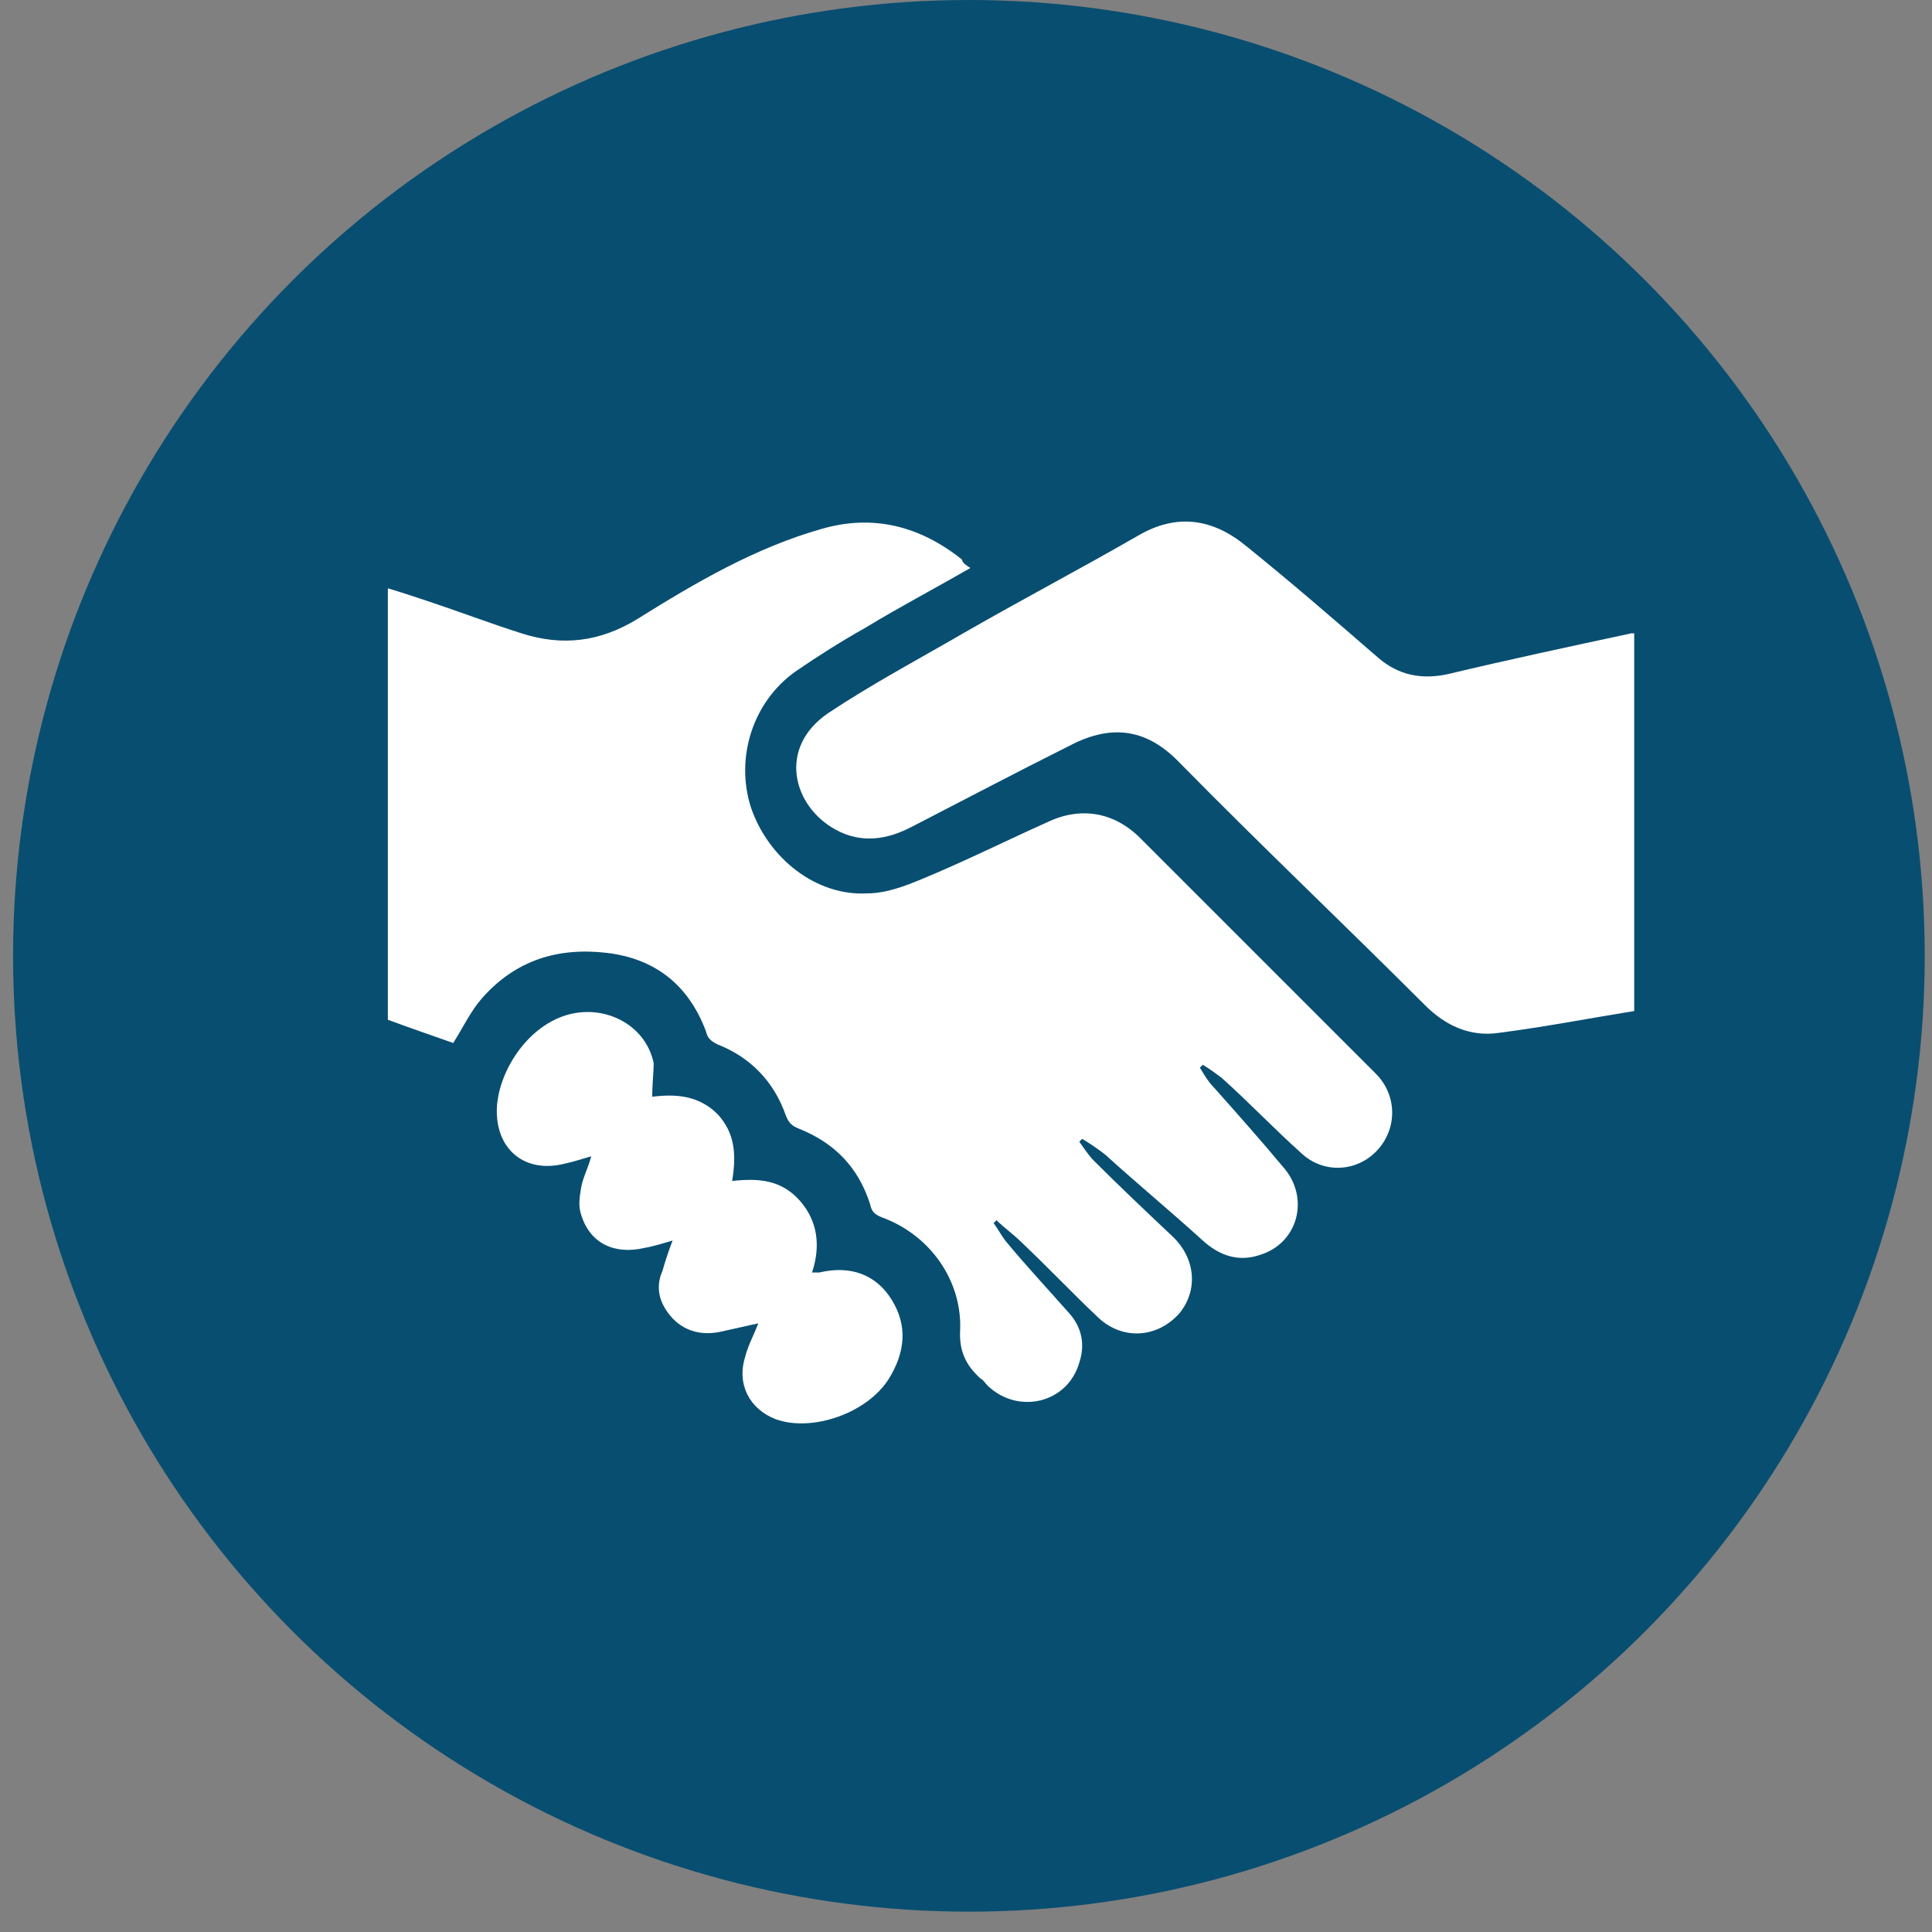
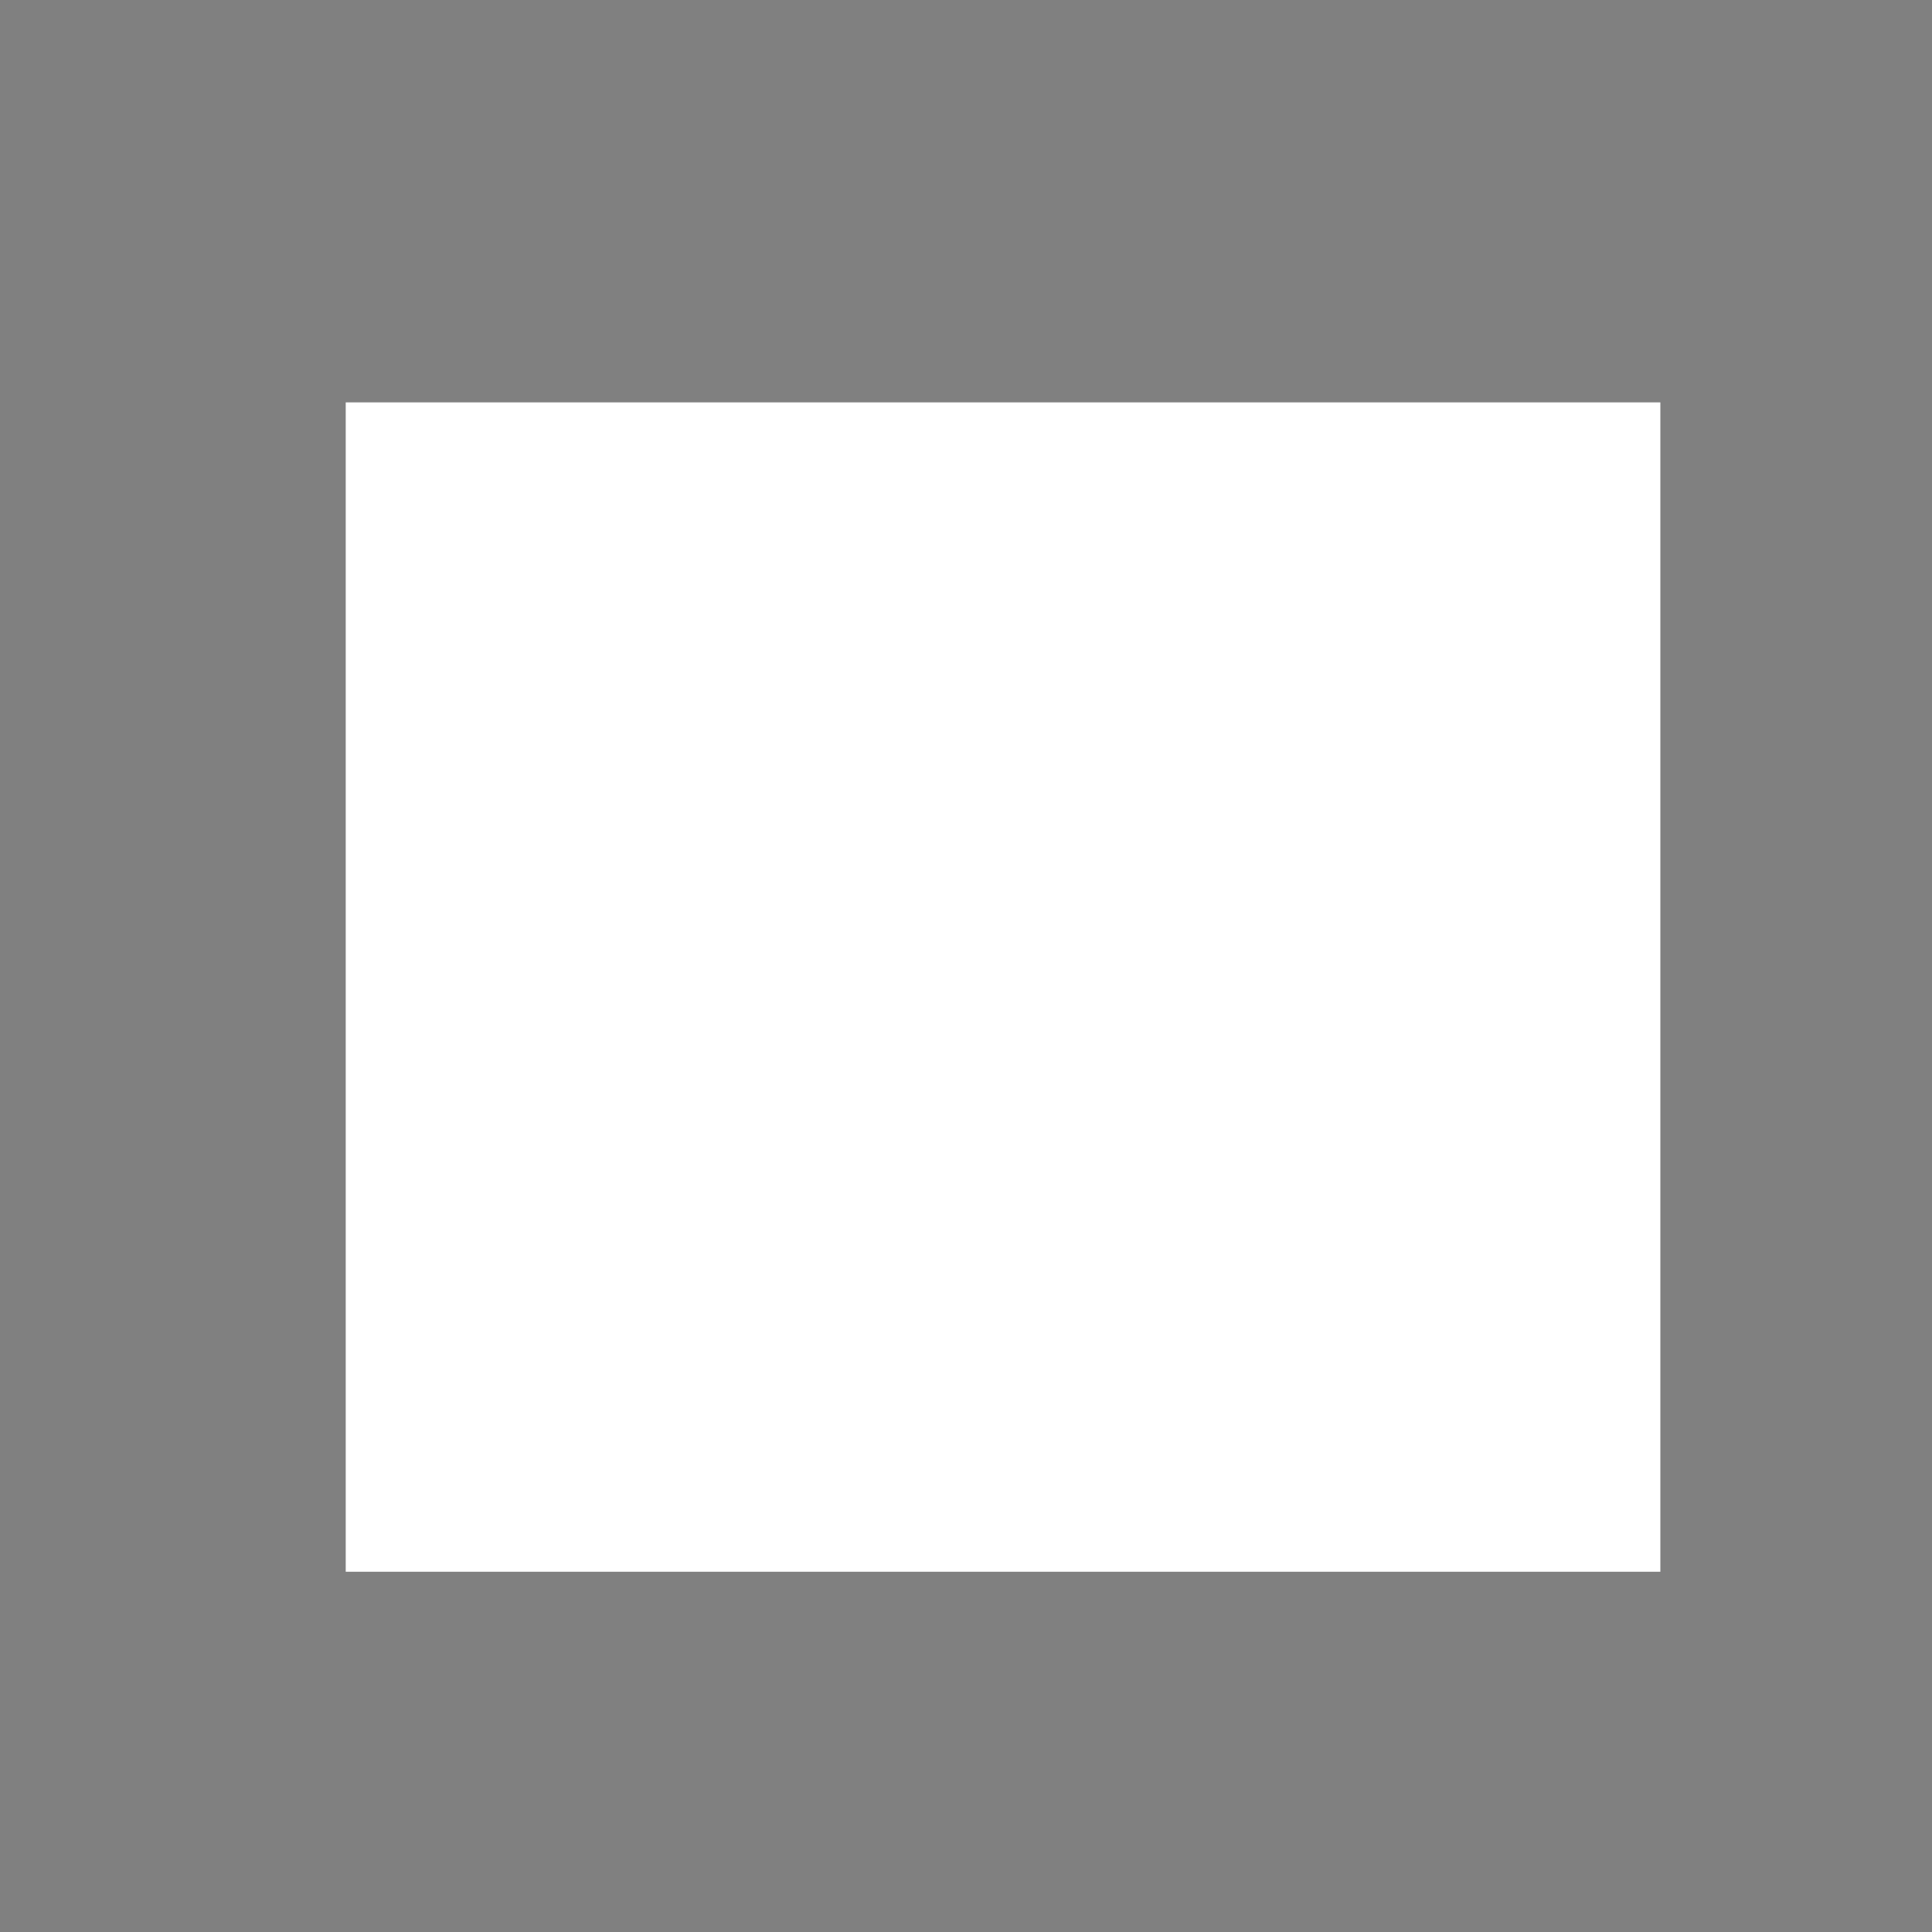
<svg xmlns="http://www.w3.org/2000/svg" version="1.1" id="Layer_1" x="0px" y="0px" viewBox="0 0 133 133" style="enable-background:new 0 0 133 133;" xml:space="preserve">
  <rect x="0" y="0" width="133" height="133" fill="#808080" stroke="none" />
  <style type="text/css">
	.st0{fill:#FFFFFF;}
	.st1{fill:#084E71;}
</style>
  <g>
    <rect x="23.8" y="27.7" class="st0" width="90.5" height="80.5" />
    <g>
-       <circle class="st1" cx="66.7" cy="65.8" r="65.8" />
      <g>
-         <path class="st0" d="M66.8,39.1c-2.6,1.5-4.9,2.7-7.2,4.1c-1.6,0.9-3.2,1.9-4.8,3c-3,2.1-4.2,6-3.1,9.4c1.2,3.5,4.5,6.1,8,5.9     c1.3,0,2.6-0.5,3.8-1c2.9-1.2,5.7-2.6,8.6-3.9c2.3-1.1,4.6-0.7,6.4,1.1c5.4,5.4,10.8,10.8,16.2,16.2c1.5,1.5,1.5,3.8,0.1,5.3     c-1.4,1.5-3.7,1.6-5.2,0.2c-1.9-1.7-3.6-3.5-5.5-5.2c-0.4-0.3-0.8-0.6-1.3-0.9c-0.1,0.1-0.1,0.1-0.2,0.2c0.3,0.5,0.6,1,1,1.4     c1.6,1.8,3.2,3.6,4.7,5.4c1.9,2.1,1.1,5.3-1.6,6.1c-1.5,0.5-2.8,0-3.9-1c-2.2-2-4.5-3.9-6.7-5.9c-0.5-0.4-1.1-0.8-1.6-1.1     c-0.1,0.1-0.1,0.1-0.2,0.2c0.3,0.4,0.6,0.9,1,1.3c1.8,1.8,3.6,3.5,5.4,5.2c1.6,1.5,1.8,3.7,0.5,5.3c-1.5,1.7-3.9,1.9-5.6,0.3     c-1.8-1.7-3.5-3.5-5.3-5.2c-0.5-0.5-1.2-1-1.7-1.5c-0.1,0.1-0.1,0.1-0.2,0.2c0.3,0.4,0.5,0.8,0.8,1.2c1.4,1.7,2.9,3.3,4.4,5     c0.9,1,1.1,2.2,0.7,3.4c-0.8,2.8-4.2,3.6-6.3,1.6c-0.2-0.2-0.3-0.4-0.5-0.5c-1-0.9-1.5-1.9-1.4-3.4c0.1-3.4-2.1-6.5-5.4-7.7     c-0.5-0.2-0.7-0.4-0.8-0.9c-0.8-2.5-2.4-4.2-4.9-5.2c-0.5-0.2-0.7-0.4-0.9-0.9c-0.8-2.3-2.4-4-4.7-4.9c-0.4-0.2-0.7-0.4-0.8-0.9     c-1.2-3.2-3.5-5-6.8-5.4c-3.4-0.4-6.3,0.5-8.6,3.1c-0.8,0.9-1.3,2-2,3.1c-1.4-0.5-2.9-1-4.5-1.6c0-9.9,0-19.7,0-29.7     c1,0.3,1.9,0.6,2.8,0.9c2.1,0.7,4.2,1.5,6.4,2.2c2.8,0.9,5.4,0.6,8-1c4-2.5,8.1-4.9,12.7-6.2c3.5-1,6.7-0.2,9.6,2.1     C66.3,38.8,66.5,38.9,66.8,39.1z" />
        <path class="st0" d="M112.5,43.6c0,8.7,0,17.3,0,26c-3.1,0.5-6.2,1.1-9.3,1.5c-2,0.3-3.7-0.5-5.1-1.9c-5.6-5.6-11.3-11-16.9-16.7     c-2.4-2.5-4.9-2.6-7.7-1.1c-3.6,1.8-7.2,3.7-10.7,5.5c-1.7,0.9-3.5,1.2-5.3,0.2c-2.9-1.6-4-5.6-0.5-8c3-2,6.2-3.7,9.3-5.5     c4-2.3,8-4.4,12-6.7c2.7-1.6,5.2-1.2,7.5,0.7c3.1,2.5,6.1,5.1,9.1,7.7c1.4,1.2,3,1.5,4.8,1.1c4.2-1,8.4-1.9,12.6-2.8     C112.3,43.6,112.4,43.6,112.5,43.6z" />
-         <path class="st0" d="M44.9,75.5c1.6-0.2,3.2-0.1,4.5,1.2c1.2,1.3,1.3,2.8,1,4.6c1.8-0.2,3.4-0.1,4.7,1.4c1.2,1.4,1.4,3.1,0.8,4.9     c0.2,0,0.4,0,0.5,0c2.1-0.5,3.9,0.1,5,1.9c1.1,1.8,0.9,3.6-0.2,5.4c-1.5,2.4-5.3,3.7-7.8,2.8c-1.8-0.7-2.7-2.4-2.1-4.3     c0.2-0.8,0.6-1.5,0.9-2.3c-0.9,0.2-1.8,0.4-2.7,0.6c-1.6,0.3-2.9-0.3-3.7-1.6c-0.5-0.8-0.6-1.7-0.2-2.6c0.2-0.7,0.4-1.3,0.7-2.1     c-0.7,0.2-1.3,0.4-1.9,0.5c-2.1,0.5-3.8-0.3-4.4-2.3c-0.2-0.6-0.1-1.2,0-1.8c0.1-0.7,0.5-1.4,0.7-2.2c-0.7,0.2-1.3,0.4-1.8,0.5     c-2.7,0.7-4.7-0.9-4.7-3.6c0-2.6,2.1-6,5.1-6.7c2.6-0.6,5.2,0.9,5.7,3.4C45,73.8,44.9,74.6,44.9,75.5z" />
      </g>
    </g>
  </g>
</svg>